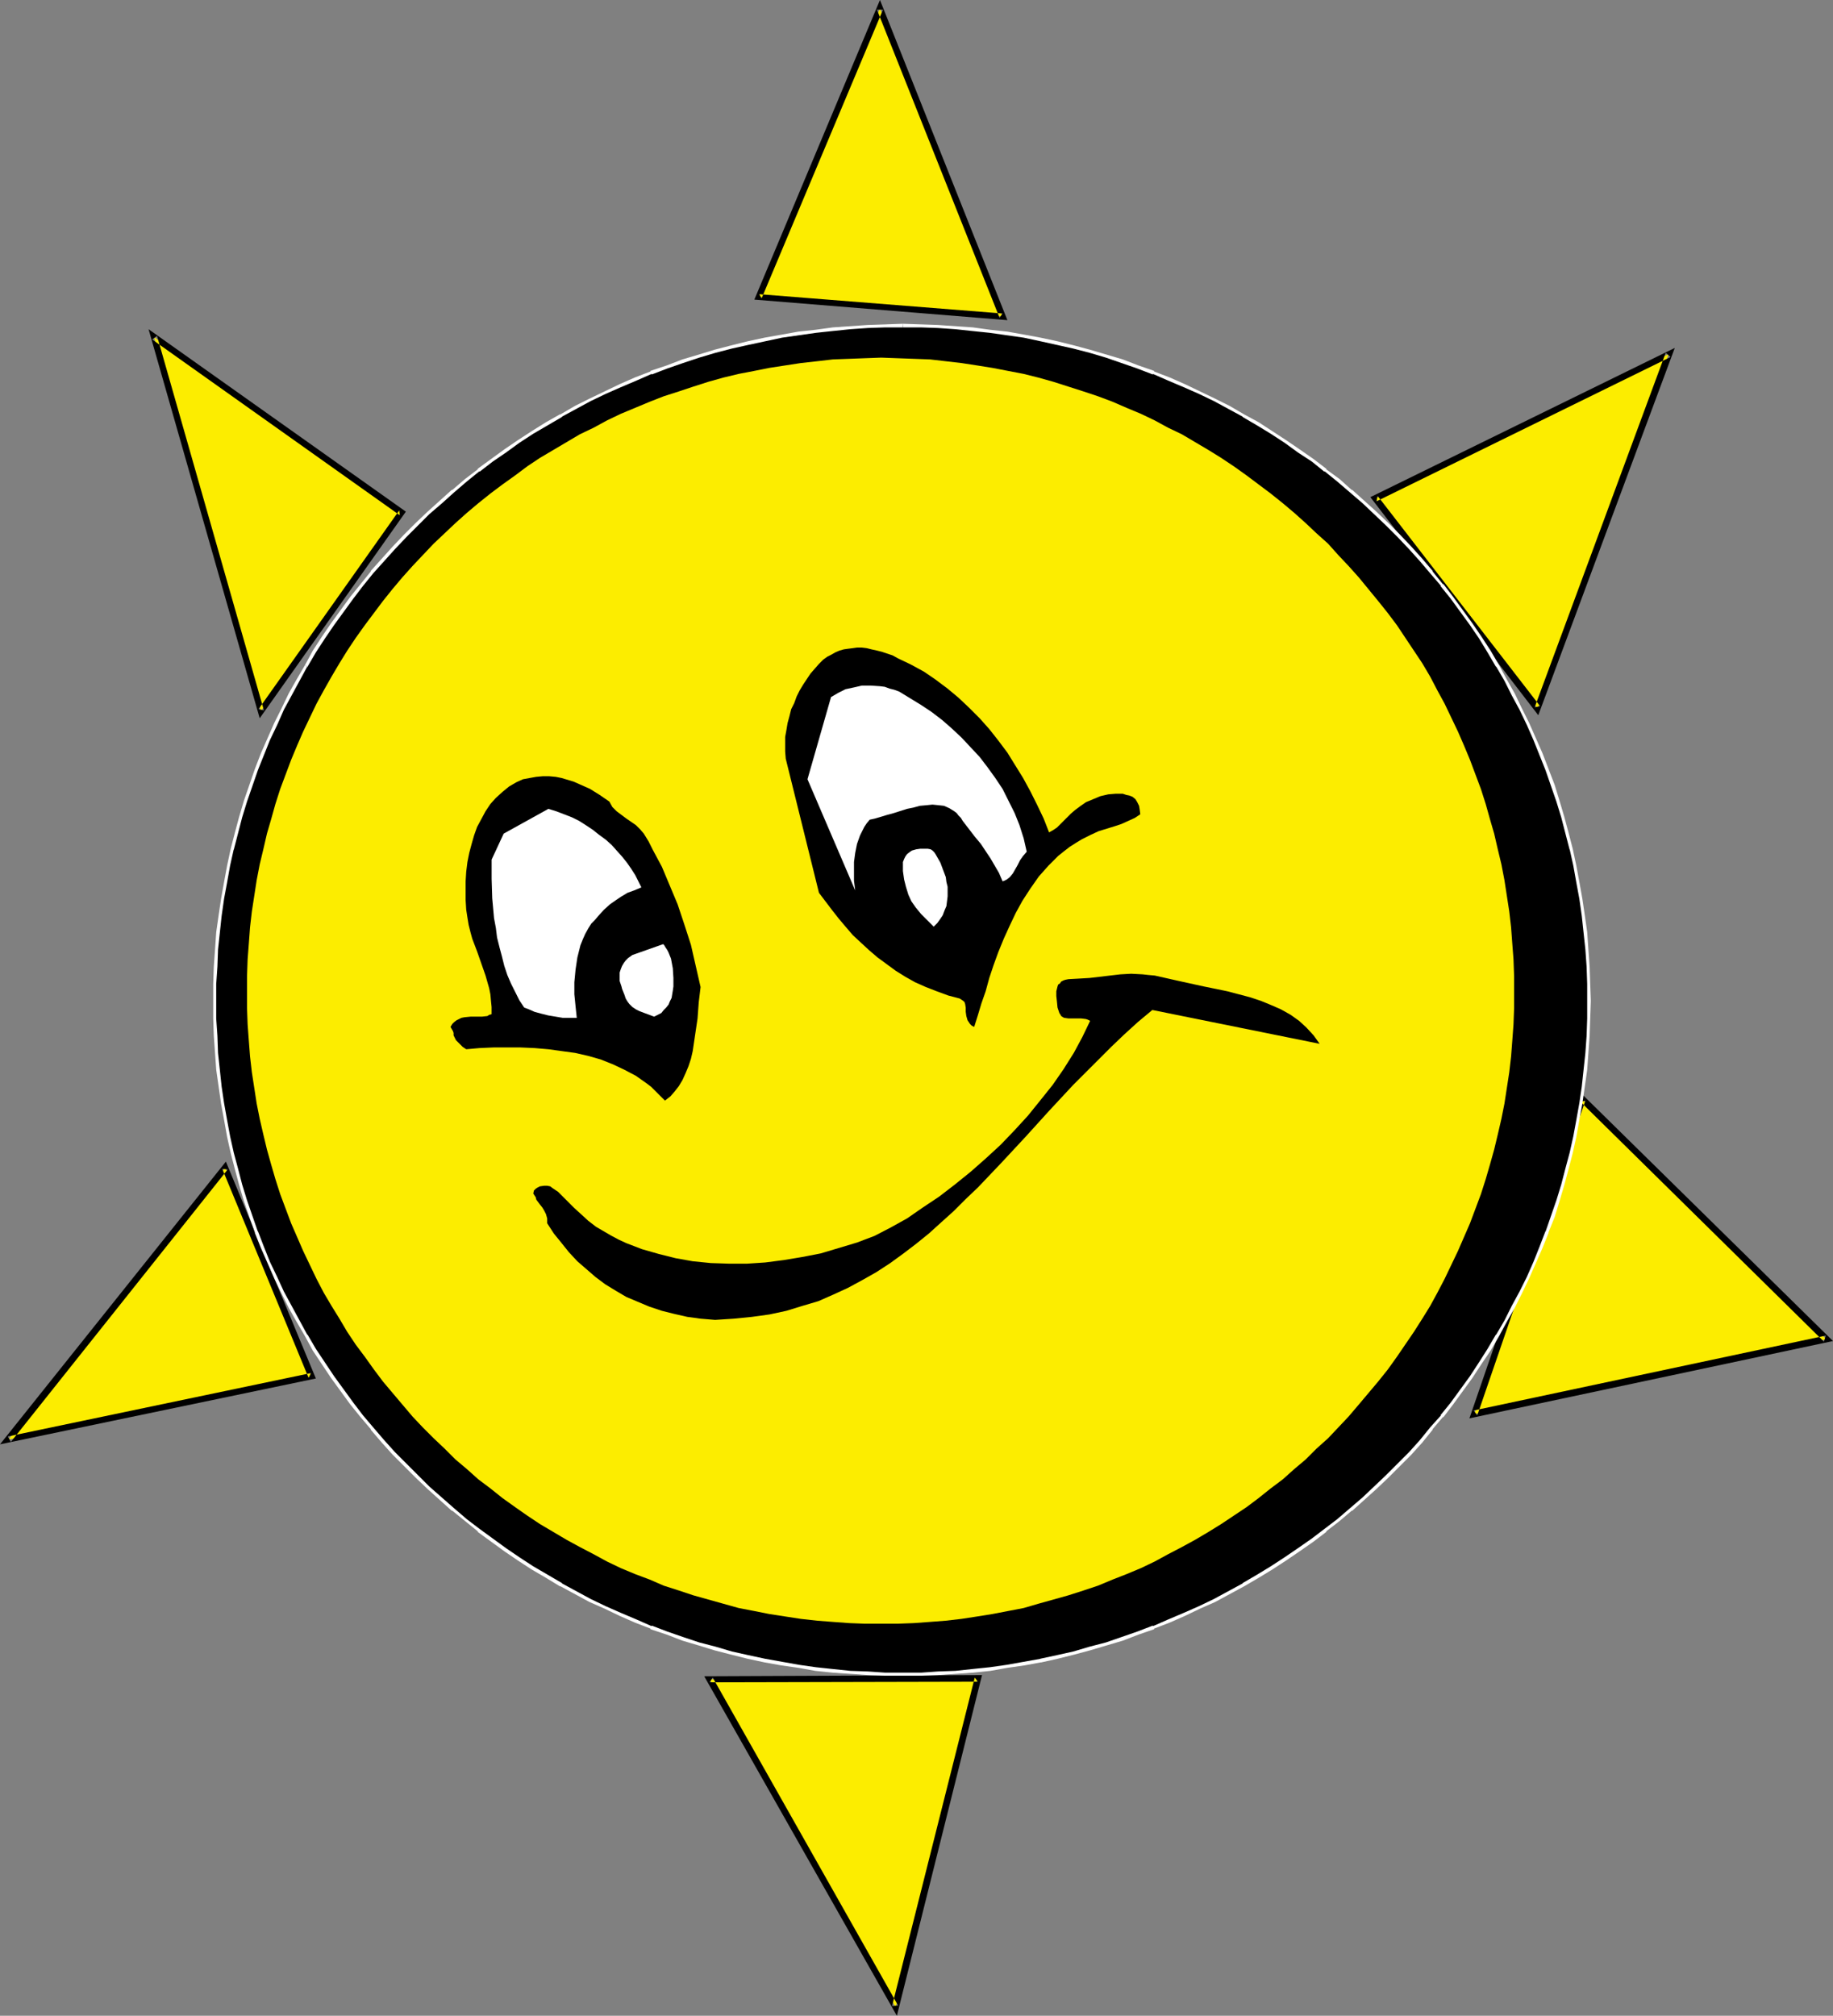
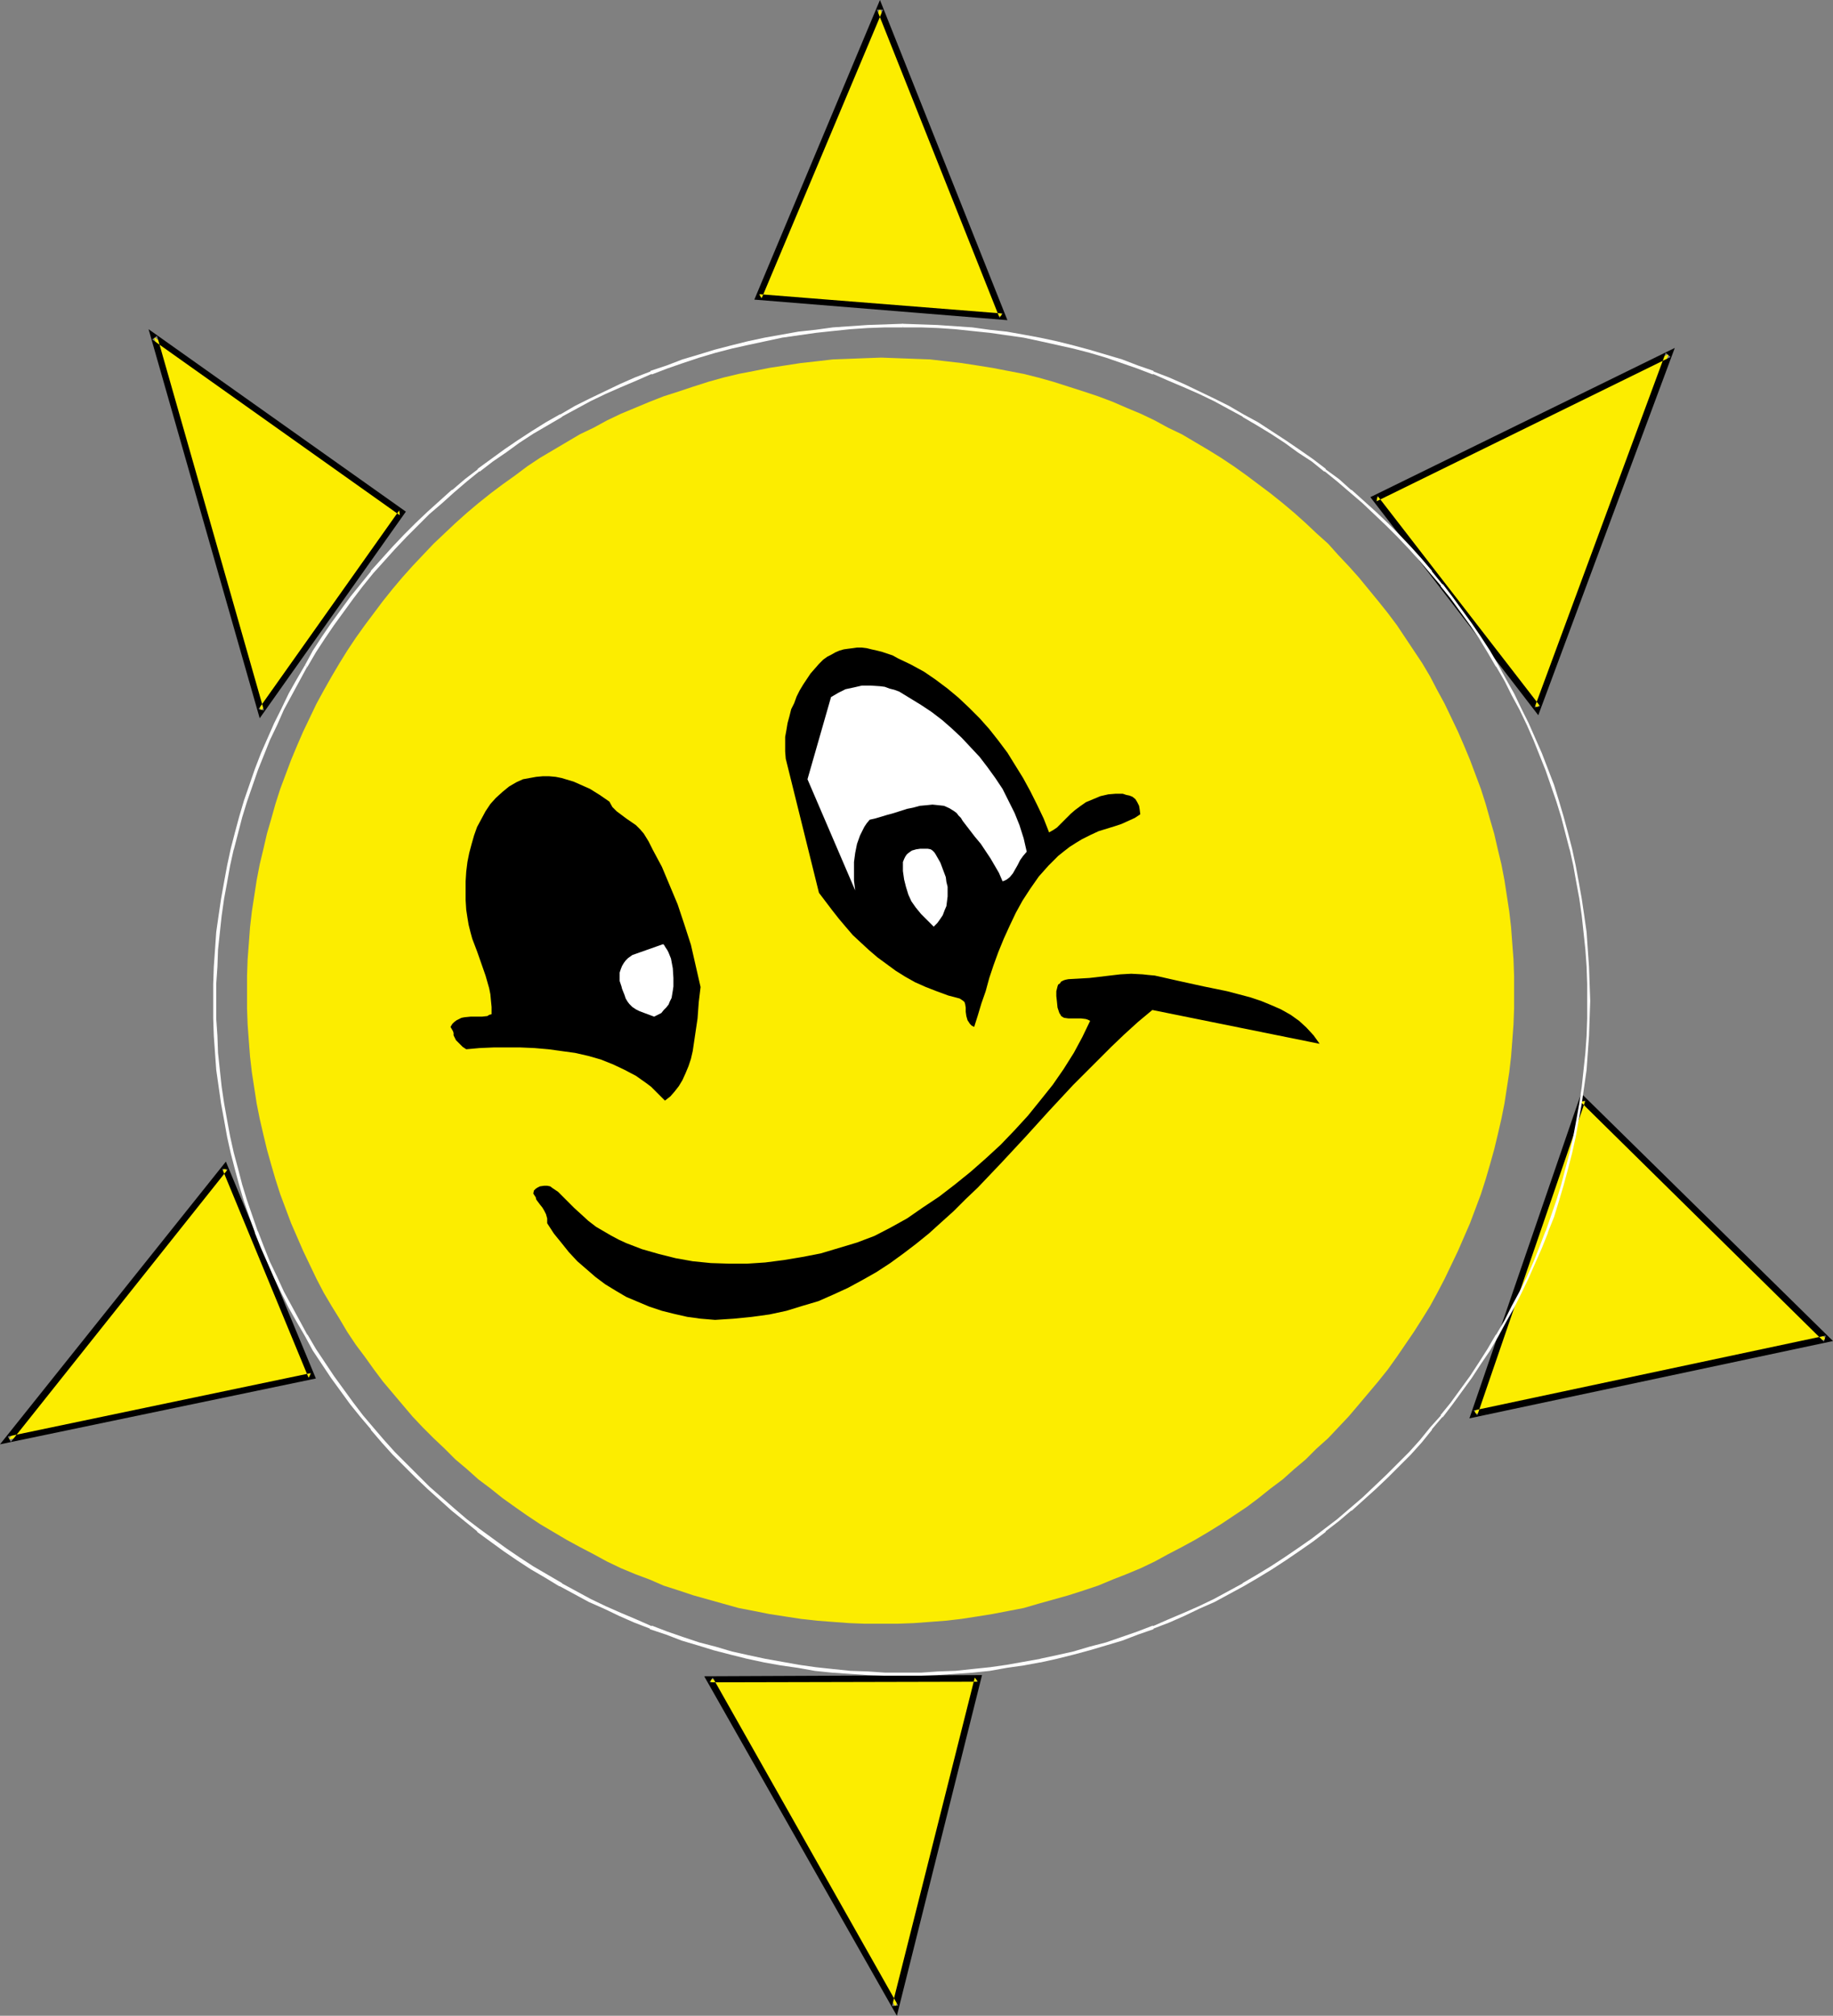
<svg xmlns="http://www.w3.org/2000/svg" xmlns:ns1="http://sodipodi.sourceforge.net/DTD/sodipodi-0.dtd" xmlns:ns2="http://www.inkscape.org/namespaces/inkscape" version="1.0" width="129.766mm" height="142.675mm" id="svg23" ns1:docname="Sun 068.wmf">
  <rect width="100%" height="100%" fill="#808080" stroke="none" />
  <ns1:namedview id="namedview23" pagecolor="#ffffff" bordercolor="#000000" borderopacity="0.25" ns2:showpageshadow="2" ns2:pageopacity="0.0" ns2:pagecheckerboard="0" ns2:deskcolor="#d1d1d1" ns2:document-units="mm" />
  <defs id="defs1">
    <pattern id="WMFhbasepattern" patternUnits="userSpaceOnUse" width="6" height="6" x="0" y="0" />
  </defs>
  <path style="fill:#fced00;fill-opacity:1;fill-rule:evenodd;stroke:none" d="M 69.811,190.198 107.464,137.033 41.208,90.17 Z" id="path1" />
  <path style="fill:#000000;fill-opacity:1;fill-rule:evenodd;stroke:none" d="M 69.488,192.137 108.595,136.871 39.754,88.07 69.488,192.137 70.619,190.036 42.016,89.847 40.723,90.817 106.979,137.841 l -0.162,-1.293 -37.653,53.165 1.454,0.323 z" id="path2" />
  <path style="fill:#fced00;fill-opacity:1;fill-rule:evenodd;stroke:none" d="M 268.256,84.676 202.969,79.505 235.451,2.262 Z" id="path3" />
  <path style="fill:#000000;fill-opacity:1;fill-rule:evenodd;stroke:none" d="m 267.448,84.999 0.808,-1.131 -65.125,-5.171 0.646,1.131 32.482,-77.243 h -1.616 L 267.448,84.999 269.548,85.646 235.451,0 201.838,80.151 269.548,85.646 Z" id="path4" />
  <path style="fill:#fced00;fill-opacity:1;fill-rule:evenodd;stroke:none" d="m 367.963,133.316 43.47,56.235 35.067,-94.857 z" id="path5" />
  <path style="fill:#000000;fill-opacity:1;fill-rule:evenodd;stroke:none" d="m 366.67,132.993 44.925,58.336 36.522,-98.25 -81.446,39.914 1.616,1.131 78.699,-38.621 -1.293,-1.131 -35.067,94.857 1.454,-0.323 -43.47,-56.235 -0.323,1.454 z" id="path6" />
  <path style="fill:#fced00;fill-opacity:1;fill-rule:evenodd;stroke:none" d="m 423.392,294.104 -28.926,84.191 94.213,-20.038 z" id="path7" />
  <path style="fill:#000000;fill-opacity:1;fill-rule:evenodd;stroke:none" d="m 423.068,292.488 -29.896,86.938 97.283,-20.684 -67.387,-66.254 -0.162,2.262 65.125,64.153 0.485,-1.616 -94.213,20.038 0.97,1.293 28.926,-84.191 -1.293,0.323 z" id="path8" />
  <path style="fill:#fced00;fill-opacity:1;fill-rule:evenodd;stroke:none" d="m 261.63,448.912 -71.75,0.323 49.773,87.746 z" id="path9" />
  <path style="fill:#000000;fill-opacity:1;fill-rule:evenodd;stroke:none" d="m 262.761,448.104 -74.336,0.323 51.55,90.817 22.786,-91.14 -1.939,0.646 -22.139,87.908 1.616,-0.162 -49.611,-87.746 -0.808,1.293 71.75,-0.162 -0.808,-1.131 z" id="path10" />
  <path style="fill:#fced00;fill-opacity:1;fill-rule:evenodd;stroke:none" d="M 83.386,368.276 60.277,312.364 2.262,385.082 Z" id="path11" />
  <path style="fill:#000000;fill-opacity:1;fill-rule:evenodd;stroke:none" d="M 84.517,368.761 60.438,310.748 0,386.375 l 84.517,-17.614 -1.293,-1.454 -81.123,16.968 0.808,1.454 58.014,-72.88 -1.454,-0.162 23.109,55.912 0.646,-1.293 z" id="path12" />
-   <path style="fill:#000000;fill-opacity:1;fill-rule:evenodd;stroke:none" d="m 241.592,87.1 h 4.848 l 4.525,0.323 4.686,0.323 4.686,0.323 4.525,0.485 4.525,0.646 4.525,0.808 4.525,0.808 4.525,0.97 4.363,0.97 4.363,1.293 4.363,1.293 4.202,1.293 4.202,1.454 4.202,1.616 4.202,1.616 4.04,1.778 4.04,1.939 4.04,1.939 3.878,2.101 3.878,2.101 3.717,2.262 3.878,2.262 3.717,2.424 3.555,2.424 3.555,2.586 3.555,2.586 3.394,2.747 3.394,2.909 3.232,2.909 3.232,2.909 3.232,3.07 3.07,3.07 3.07,3.232 2.909,3.232 2.747,3.232 2.909,3.394 2.586,3.555 2.586,3.393 2.586,3.717 2.424,3.555 2.262,3.717 2.424,3.717 2.101,3.878 2.101,3.717 1.939,4.04 1.939,4.04 1.778,4.04 1.616,3.878 1.616,4.201 1.616,4.201 1.293,4.201 1.293,4.201 1.293,4.363 1.131,4.363 0.808,4.363 0.97,4.363 0.808,4.525 0.646,4.525 0.485,4.525 0.323,4.525 0.323,4.525 0.162,4.686 0.162,4.525 -0.162,4.686 -0.162,4.686 -0.323,4.525 -0.323,4.525 -0.485,4.525 -0.646,4.525 -0.808,4.363 -0.97,4.363 -0.808,4.363 -1.131,4.363 -1.293,4.363 -1.293,4.201 -1.293,4.201 -1.616,4.201 -1.616,4.04 -1.616,4.04 -1.778,4.04 -1.939,3.878 -1.939,4.04 -2.101,3.717 -2.101,3.878 -2.424,3.717 -2.262,3.717 -2.424,3.555 -2.586,3.555 -2.586,3.555 -2.586,3.394 -2.909,3.394 -2.747,3.393 -2.909,3.232 -3.07,3.07 -3.07,3.07 -3.232,3.07 -3.232,2.909 -3.232,2.909 -3.394,2.909 -3.394,2.586 -3.555,2.586 -3.555,2.586 -3.555,2.586 -3.717,2.424 -3.878,2.262 -3.717,2.262 -3.878,2.101 -3.878,1.939 -4.04,1.939 -4.04,1.939 -4.04,1.778 -4.202,1.616 -4.202,1.616 -4.202,1.454 -4.202,1.293 -4.363,1.293 -4.363,1.131 -4.363,1.131 -4.525,0.97 -4.525,0.808 -4.525,0.808 -4.525,0.646 -4.525,0.485 -4.686,0.323 -4.686,0.323 -4.525,0.162 -4.848,0.162 -4.686,-0.162 -4.686,-0.162 -4.686,-0.323 -4.686,-0.323 -4.525,-0.485 -4.686,-0.646 -4.525,-0.808 -4.525,-0.808 -4.363,-0.97 -4.525,-1.131 -4.363,-1.131 -4.363,-1.293 -4.363,-1.293 -4.202,-1.454 -4.202,-1.616 -4.04,-1.616 -4.202,-1.778 -4.04,-1.939 -4.04,-1.939 -3.878,-1.939 -3.878,-2.101 -3.878,-2.262 -3.717,-2.262 -3.717,-2.424 -3.555,-2.586 -3.717,-2.586 -3.555,-2.586 -3.394,-2.586 -3.394,-2.909 -6.464,-5.817 -3.232,-3.07 -3.07,-3.07 -3.07,-3.07 -2.909,-3.232 -2.909,-3.393 -2.747,-3.394 -2.747,-3.394 -2.586,-3.555 -2.424,-3.555 -4.848,-7.272 -2.262,-3.717 -2.262,-3.878 -2.101,-3.717 -1.939,-4.04 -1.939,-3.878 -1.778,-4.04 -1.616,-4.04 -1.616,-4.04 -1.454,-4.201 -1.454,-4.201 -1.293,-4.201 -1.293,-4.363 -1.131,-4.363 -0.808,-4.363 -0.97,-4.363 -0.808,-4.363 -0.485,-4.525 -0.646,-4.525 -0.323,-4.525 -0.323,-4.525 -0.162,-4.686 -0.162,-4.686 0.162,-4.525 0.162,-4.686 0.323,-4.525 0.323,-4.525 0.646,-4.525 0.485,-4.525 0.808,-4.525 0.97,-4.363 0.808,-4.363 1.131,-4.363 1.293,-4.363 1.293,-4.201 1.454,-4.201 1.454,-4.201 1.616,-4.201 1.616,-3.878 1.778,-4.04 1.939,-4.04 1.939,-4.04 2.101,-3.717 2.262,-3.878 2.262,-3.717 2.424,-3.717 2.424,-3.555 2.424,-3.717 2.586,-3.393 2.747,-3.555 2.747,-3.394 2.909,-3.232 2.909,-3.232 3.07,-3.232 3.07,-3.07 3.232,-3.07 3.232,-2.909 3.232,-2.909 3.394,-2.909 3.394,-2.747 3.555,-2.586 3.717,-2.586 3.555,-2.424 3.717,-2.424 3.717,-2.262 3.878,-2.262 3.878,-2.101 3.878,-2.101 4.04,-1.939 4.04,-1.939 4.202,-1.778 4.04,-1.616 4.202,-1.616 4.202,-1.454 4.363,-1.293 4.363,-1.293 4.363,-1.293 4.525,-0.97 4.363,-0.97 4.525,-0.808 4.525,-0.808 4.686,-0.646 4.525,-0.485 4.686,-0.323 4.686,-0.323 L 236.905,87.1 Z" id="path13" />
-   <path style="fill:#ffffff;fill-opacity:1;fill-rule:evenodd;stroke:none" d="m 241.592,87.585 h 4.848 l 4.525,0.162 4.686,0.323 v 0 l 4.525,0.485 4.686,0.485 4.525,0.646 4.525,0.646 4.525,0.97 4.363,0.97 v 0 l 4.363,0.97 4.363,1.131 4.363,1.293 4.202,1.454 4.202,1.454 4.202,1.616 v -0.162 l 4.04,1.778 4.202,1.778 4.04,1.778 4.04,1.939 3.878,2.101 3.878,2.101 h -0.162 l 3.878,2.262 3.717,2.262 3.717,2.424 3.555,2.586 3.717,2.424 3.394,2.747 v -0.162 l 3.394,2.747 3.394,2.909 v 0 l 3.394,2.909 3.07,2.909 3.232,3.07 3.07,3.07 3.07,3.232 2.909,3.232 2.747,3.232 v 0 l 2.909,3.394 h -0.162 l 2.747,3.393 2.586,3.555 2.586,3.555 2.424,3.555 2.262,3.717 2.262,3.878 v -0.162 l 2.262,3.878 1.939,3.878 2.101,3.878 1.939,4.04 1.778,4.04 1.616,4.04 v 0 l 1.616,4.04 v 0 l 1.454,4.201 1.454,4.201 1.293,4.201 1.131,4.363 1.131,4.363 v -0.162 l 0.97,4.363 0.808,4.525 0.808,4.363 0.646,4.525 0.485,4.525 0.485,4.525 v 0 l 0.323,4.525 0.162,4.686 v 4.525 4.686 l -0.162,4.686 -0.323,4.525 v 0 l -0.485,4.525 -0.485,4.525 -0.646,4.363 -0.808,4.525 -0.808,4.363 -0.97,4.363 v 0 l -1.131,4.201 -1.131,4.363 -1.293,4.201 -1.454,4.201 -1.454,4.201 v -0.162 l -1.616,4.201 v 0 l -1.616,4.04 -1.778,4.04 -1.939,3.878 -2.101,3.878 -1.939,3.878 -2.262,3.878 v -0.162 l -2.262,3.878 -2.262,3.555 -2.424,3.717 -2.586,3.555 -2.586,3.555 -2.747,3.394 h 0.162 l -2.909,3.232 v 0 l -2.747,3.393 -2.909,3.232 -3.07,3.07 -3.07,3.07 -3.232,3.07 -3.07,2.909 -3.394,2.909 v 0 l -3.394,2.909 -3.394,2.586 v 0 l -3.394,2.586 -3.717,2.586 -3.555,2.424 -3.717,2.424 -3.717,2.262 -3.878,2.262 h 0.162 l -3.878,2.101 -3.878,2.101 -4.04,1.939 -4.04,1.778 -4.202,1.778 -4.04,1.778 v -0.162 l -4.202,1.616 -4.202,1.454 -4.202,1.454 -4.363,1.131 -4.363,1.293 -4.363,0.97 -4.525,0.97 h 0.162 l -4.525,0.808 -4.525,0.808 -4.525,0.646 -4.686,0.485 -4.525,0.485 v 0 l -4.686,0.162 -4.525,0.323 h -4.848 -4.686 l -4.686,-0.323 -4.686,-0.162 v 0 l -4.686,-0.485 -4.525,-0.485 -4.525,-0.646 -4.525,-0.808 -4.525,-0.808 v 0 l -4.525,-0.97 -4.363,-0.97 -4.363,-1.293 -4.363,-1.131 -4.363,-1.454 -4.202,-1.454 -4.202,-1.616 v 0.162 l -4.04,-1.778 -4.202,-1.778 -4.04,-1.778 -4.04,-1.939 -3.878,-2.101 -3.878,-2.101 h 0.162 l -3.878,-2.262 -3.878,-2.262 -3.717,-2.424 -3.555,-2.424 -3.555,-2.586 -3.555,-2.586 v 0 l -3.394,-2.586 -3.394,-2.909 v 0 l -6.626,-5.817 -3.07,-3.07 -3.07,-3.07 -3.07,-3.07 -2.909,-3.232 -2.909,-3.393 v 0 l -2.747,-3.232 v 0 l -2.586,-3.394 -2.586,-3.555 -2.586,-3.555 -4.848,-7.272 -2.262,-3.878 v 0.162 l -2.101,-3.878 -2.101,-3.878 -2.101,-3.878 -1.778,-3.878 -1.939,-4.04 -1.616,-4.04 v 0 l -1.616,-4.201 v 0.162 l -1.454,-4.201 -1.454,-4.201 -1.293,-4.201 -1.131,-4.363 -1.131,-4.201 v 0 l -0.97,-4.363 -0.808,-4.363 -0.808,-4.525 -0.646,-4.363 -0.485,-4.525 -0.485,-4.525 v 0 l -0.162,-4.525 -0.323,-4.686 v -4.686 -4.525 l 0.323,-4.686 0.162,-4.525 v 0 l 0.485,-4.525 0.485,-4.525 0.646,-4.525 0.808,-4.363 0.808,-4.525 0.97,-4.363 v 0.162 l 1.131,-4.363 1.131,-4.363 1.293,-4.201 1.454,-4.201 1.454,-4.201 v 0 l 1.616,-4.04 v 0 l 1.616,-4.04 1.939,-4.04 1.778,-4.04 2.101,-3.878 2.101,-3.878 2.101,-3.878 v 0.162 l -0.646,-0.485 v 0 l -2.262,3.878 -2.101,3.717 -1.939,4.04 -1.939,3.878 -1.778,4.04 -1.778,4.04 v 0 l -1.616,4.201 v 0 l -1.454,4.201 -1.454,4.201 -1.293,4.363 -1.131,4.201 -1.131,4.363 v 0 l -0.97,4.525 -0.808,4.363 -0.808,4.525 -0.646,4.363 -0.646,4.525 -0.323,4.686 v 0 l -0.323,4.525 -0.162,4.686 v 4.525 4.686 l 0.162,4.686 0.323,4.525 v 0 l 0.323,4.525 0.646,4.525 0.646,4.525 0.808,4.363 0.808,4.525 0.97,4.363 v 0 l 1.131,4.363 1.131,4.201 1.293,4.363 1.454,4.201 1.454,4.04 v 0.162 l 1.616,4.04 v 0 l 1.778,4.04 1.778,4.04 1.939,4.04 1.939,3.878 2.101,3.717 2.262,3.878 v 0 l 2.101,3.878 4.848,7.272 2.586,3.555 2.586,3.555 2.747,3.393 v 0 l 2.747,3.232 v 0.162 l 2.909,3.394 2.909,3.232 3.07,3.07 3.07,3.07 3.232,3.07 6.464,5.817 h 0.162 l 3.394,2.747 3.394,2.747 v 0.162 l 3.555,2.586 3.555,2.586 3.555,2.424 3.717,2.424 3.878,2.262 3.717,2.262 h 0.162 l 3.878,2.101 3.878,2.101 4.04,1.778 4.04,1.939 4.04,1.778 4.202,1.616 v 0.162 l 4.363,1.454 4.202,1.616 4.363,1.293 4.202,1.293 4.363,1.131 4.525,1.131 4.525,0.97 v 0 l 4.525,0.808 4.525,0.646 4.525,0.808 4.686,0.485 4.686,0.323 v 0 l 4.686,0.323 4.686,0.162 h 4.686 4.848 l 4.525,-0.162 4.686,-0.323 v 0 l 4.686,-0.323 4.686,-0.485 4.525,-0.808 4.525,-0.646 4.363,-0.808 h 0.162 l 4.363,-0.97 4.525,-1.131 4.202,-1.131 4.363,-1.293 4.363,-1.293 4.202,-1.616 4.202,-1.454 v -0.162 l 4.202,-1.616 4.04,-1.778 4.04,-1.939 4.04,-1.778 3.878,-2.101 3.878,-2.101 v 0 l 3.878,-2.262 3.717,-2.262 3.717,-2.424 3.555,-2.424 3.717,-2.586 3.394,-2.586 v -0.162 l 3.555,-2.747 3.232,-2.747 h 0.162 l 3.232,-2.909 3.232,-2.909 3.232,-3.07 3.07,-3.07 3.07,-3.07 2.909,-3.232 2.747,-3.394 v -0.162 l 2.747,-3.232 h 0.162 l 2.586,-3.393 2.586,-3.555 2.586,-3.555 2.424,-3.717 2.424,-3.555 2.262,-3.878 v 0 l 2.101,-3.878 2.101,-3.717 1.939,-3.878 1.939,-4.04 1.778,-4.04 1.778,-4.04 v 0 l 1.616,-4.04 v -0.162 l 1.616,-4.04 1.293,-4.201 1.293,-4.363 1.131,-4.201 1.131,-4.363 v 0 l 0.97,-4.363 0.808,-4.525 0.808,-4.363 0.646,-4.525 0.646,-4.525 0.323,-4.525 v 0 l 0.323,-4.525 0.162,-4.686 0.162,-4.686 -0.162,-4.525 -0.162,-4.686 -0.323,-4.525 v 0 l -0.323,-4.686 -0.646,-4.525 -0.646,-4.363 -0.808,-4.525 -0.808,-4.363 -0.97,-4.525 v 0 l -1.131,-4.363 -1.131,-4.201 -1.293,-4.363 -1.293,-4.201 -1.616,-4.201 v 0 l -1.616,-4.201 v 0 l -1.778,-4.04 -1.778,-4.04 -1.939,-3.878 -1.939,-4.04 -2.101,-3.717 -2.101,-3.878 v 0 l -2.262,-3.878 -2.424,-3.717 -2.424,-3.555 -2.586,-3.555 -2.586,-3.555 -2.586,-3.394 h -0.162 l -2.747,-3.394 v -0.162 l -2.747,-3.232 -2.909,-3.232 -3.07,-3.232 -3.07,-3.07 -3.232,-3.07 -3.232,-2.909 -3.232,-2.909 h -0.162 l -3.232,-2.909 -3.555,-2.586 v -0.162 l -3.394,-2.586 -3.717,-2.586 -3.555,-2.424 -3.717,-2.424 -3.717,-2.424 -3.878,-2.101 v 0 l -3.878,-2.262 -3.878,-1.939 -4.04,-1.939 -4.04,-1.939 -4.04,-1.778 -4.202,-1.616 v -0.162 l -4.202,-1.454 -4.202,-1.616 -4.363,-1.293 -4.363,-1.293 -4.202,-1.131 -4.525,-1.131 v 0 l -4.525,-0.97 -4.363,-0.808 -4.525,-0.808 -4.525,-0.485 -4.686,-0.646 -4.686,-0.323 v 0 l -4.686,-0.323 -4.525,-0.162 -4.848,-0.162 z" id="path14" />
+   <path style="fill:#ffffff;fill-opacity:1;fill-rule:evenodd;stroke:none" d="m 241.592,87.585 h 4.848 l 4.525,0.162 4.686,0.323 v 0 l 4.525,0.485 4.686,0.485 4.525,0.646 4.525,0.646 4.525,0.97 4.363,0.97 v 0 l 4.363,0.97 4.363,1.131 4.363,1.293 4.202,1.454 4.202,1.454 4.202,1.616 v -0.162 l 4.04,1.778 4.202,1.778 4.04,1.778 4.04,1.939 3.878,2.101 3.878,2.101 h -0.162 l 3.878,2.262 3.717,2.262 3.717,2.424 3.555,2.586 3.717,2.424 3.394,2.747 v -0.162 l 3.394,2.747 3.394,2.909 v 0 l 3.394,2.909 3.07,2.909 3.232,3.07 3.07,3.07 3.07,3.232 2.909,3.232 2.747,3.232 v 0 l 2.909,3.394 h -0.162 l 2.747,3.393 2.586,3.555 2.586,3.555 2.424,3.555 2.262,3.717 2.262,3.878 v -0.162 l 2.262,3.878 1.939,3.878 2.101,3.878 1.939,4.04 1.778,4.04 1.616,4.04 v 0 l 1.616,4.04 v 0 l 1.454,4.201 1.454,4.201 1.293,4.201 1.131,4.363 1.131,4.363 v -0.162 l 0.97,4.363 0.808,4.525 0.808,4.363 0.646,4.525 0.485,4.525 0.485,4.525 v 0 l 0.323,4.525 0.162,4.686 v 4.525 4.686 l -0.162,4.686 -0.323,4.525 v 0 l -0.485,4.525 -0.485,4.525 -0.646,4.363 -0.808,4.525 -0.808,4.363 -0.97,4.363 v 0 l -1.131,4.201 -1.131,4.363 -1.293,4.201 -1.454,4.201 -1.454,4.201 v -0.162 l -1.616,4.201 v 0 l -1.616,4.04 -1.778,4.04 -1.939,3.878 -2.101,3.878 -1.939,3.878 -2.262,3.878 v -0.162 l -2.262,3.878 -2.262,3.555 -2.424,3.717 -2.586,3.555 -2.586,3.555 -2.747,3.394 h 0.162 l -2.909,3.232 v 0 l -2.747,3.393 -2.909,3.232 -3.07,3.07 -3.07,3.07 -3.232,3.07 -3.07,2.909 -3.394,2.909 v 0 l -3.394,2.909 -3.394,2.586 v 0 l -3.394,2.586 -3.717,2.586 -3.555,2.424 -3.717,2.424 -3.717,2.262 -3.878,2.262 h 0.162 l -3.878,2.101 -3.878,2.101 -4.04,1.939 -4.04,1.778 -4.202,1.778 -4.04,1.778 v -0.162 l -4.202,1.616 -4.202,1.454 -4.202,1.454 -4.363,1.131 -4.363,1.293 -4.363,0.97 -4.525,0.97 h 0.162 l -4.525,0.808 -4.525,0.808 -4.525,0.646 -4.686,0.485 -4.525,0.485 v 0 l -4.686,0.162 -4.525,0.323 h -4.848 -4.686 l -4.686,-0.323 -4.686,-0.162 v 0 l -4.686,-0.485 -4.525,-0.485 -4.525,-0.646 -4.525,-0.808 -4.525,-0.808 v 0 l -4.525,-0.97 -4.363,-0.97 -4.363,-1.293 -4.363,-1.131 -4.363,-1.454 -4.202,-1.454 -4.202,-1.616 v 0.162 l -4.04,-1.778 -4.202,-1.778 -4.04,-1.778 -4.04,-1.939 -3.878,-2.101 -3.878,-2.101 h 0.162 l -3.878,-2.262 -3.878,-2.262 -3.717,-2.424 -3.555,-2.424 -3.555,-2.586 -3.555,-2.586 v 0 l -3.394,-2.586 -3.394,-2.909 v 0 l -6.626,-5.817 -3.07,-3.07 -3.07,-3.07 -3.07,-3.07 -2.909,-3.232 -2.909,-3.393 v 0 l -2.747,-3.232 v 0 l -2.586,-3.394 -2.586,-3.555 -2.586,-3.555 -4.848,-7.272 -2.262,-3.878 v 0.162 l -2.101,-3.878 -2.101,-3.878 -2.101,-3.878 -1.778,-3.878 -1.939,-4.04 -1.616,-4.04 v 0 l -1.616,-4.201 v 0.162 l -1.454,-4.201 -1.454,-4.201 -1.293,-4.201 -1.131,-4.363 -1.131,-4.201 v 0 l -0.97,-4.363 -0.808,-4.363 -0.808,-4.525 -0.646,-4.363 -0.485,-4.525 -0.485,-4.525 v 0 l -0.162,-4.525 -0.323,-4.686 v -4.686 -4.525 l 0.323,-4.686 0.162,-4.525 v 0 l 0.485,-4.525 0.485,-4.525 0.646,-4.525 0.808,-4.363 0.808,-4.525 0.97,-4.363 v 0.162 l 1.131,-4.363 1.131,-4.363 1.293,-4.201 1.454,-4.201 1.454,-4.201 v 0 l 1.616,-4.04 v 0 l 1.616,-4.04 1.939,-4.04 1.778,-4.04 2.101,-3.878 2.101,-3.878 2.101,-3.878 v 0.162 l -0.646,-0.485 v 0 l -2.262,3.878 -2.101,3.717 -1.939,4.04 -1.939,3.878 -1.778,4.04 -1.778,4.04 v 0 l -1.616,4.201 v 0 l -1.454,4.201 -1.454,4.201 -1.293,4.363 -1.131,4.201 -1.131,4.363 v 0 l -0.97,4.525 -0.808,4.363 -0.808,4.525 -0.646,4.363 -0.646,4.525 -0.323,4.686 v 0 l -0.323,4.525 -0.162,4.686 v 4.525 4.686 l 0.162,4.686 0.323,4.525 v 0 l 0.323,4.525 0.646,4.525 0.646,4.525 0.808,4.363 0.808,4.525 0.97,4.363 v 0 l 1.131,4.363 1.131,4.201 1.293,4.363 1.454,4.201 1.454,4.04 v 0.162 l 1.616,4.04 v 0 l 1.778,4.04 1.778,4.04 1.939,4.04 1.939,3.878 2.101,3.717 2.262,3.878 v 0 l 2.101,3.878 4.848,7.272 2.586,3.555 2.586,3.555 2.747,3.393 v 0 l 2.747,3.232 v 0.162 l 2.909,3.394 2.909,3.232 3.07,3.07 3.07,3.07 3.232,3.07 6.464,5.817 l 3.394,2.747 3.394,2.747 v 0.162 l 3.555,2.586 3.555,2.586 3.555,2.424 3.717,2.424 3.878,2.262 3.717,2.262 h 0.162 l 3.878,2.101 3.878,2.101 4.04,1.778 4.04,1.939 4.04,1.778 4.202,1.616 v 0.162 l 4.363,1.454 4.202,1.616 4.363,1.293 4.202,1.293 4.363,1.131 4.525,1.131 4.525,0.97 v 0 l 4.525,0.808 4.525,0.646 4.525,0.808 4.686,0.485 4.686,0.323 v 0 l 4.686,0.323 4.686,0.162 h 4.686 4.848 l 4.525,-0.162 4.686,-0.323 v 0 l 4.686,-0.323 4.686,-0.485 4.525,-0.808 4.525,-0.646 4.363,-0.808 h 0.162 l 4.363,-0.97 4.525,-1.131 4.202,-1.131 4.363,-1.293 4.363,-1.293 4.202,-1.616 4.202,-1.454 v -0.162 l 4.202,-1.616 4.04,-1.778 4.04,-1.939 4.04,-1.778 3.878,-2.101 3.878,-2.101 v 0 l 3.878,-2.262 3.717,-2.262 3.717,-2.424 3.555,-2.424 3.717,-2.586 3.394,-2.586 v -0.162 l 3.555,-2.747 3.232,-2.747 h 0.162 l 3.232,-2.909 3.232,-2.909 3.232,-3.07 3.07,-3.07 3.07,-3.07 2.909,-3.232 2.747,-3.394 v -0.162 l 2.747,-3.232 h 0.162 l 2.586,-3.393 2.586,-3.555 2.586,-3.555 2.424,-3.717 2.424,-3.555 2.262,-3.878 v 0 l 2.101,-3.878 2.101,-3.717 1.939,-3.878 1.939,-4.04 1.778,-4.04 1.778,-4.04 v 0 l 1.616,-4.04 v -0.162 l 1.616,-4.04 1.293,-4.201 1.293,-4.363 1.131,-4.201 1.131,-4.363 v 0 l 0.97,-4.363 0.808,-4.525 0.808,-4.363 0.646,-4.525 0.646,-4.525 0.323,-4.525 v 0 l 0.323,-4.525 0.162,-4.686 0.162,-4.686 -0.162,-4.525 -0.162,-4.686 -0.323,-4.525 v 0 l -0.323,-4.686 -0.646,-4.525 -0.646,-4.363 -0.808,-4.525 -0.808,-4.363 -0.97,-4.525 v 0 l -1.131,-4.363 -1.131,-4.201 -1.293,-4.363 -1.293,-4.201 -1.616,-4.201 v 0 l -1.616,-4.201 v 0 l -1.778,-4.04 -1.778,-4.04 -1.939,-3.878 -1.939,-4.04 -2.101,-3.717 -2.101,-3.878 v 0 l -2.262,-3.878 -2.424,-3.717 -2.424,-3.555 -2.586,-3.555 -2.586,-3.555 -2.586,-3.394 h -0.162 l -2.747,-3.394 v -0.162 l -2.747,-3.232 -2.909,-3.232 -3.07,-3.232 -3.07,-3.07 -3.232,-3.07 -3.232,-2.909 -3.232,-2.909 h -0.162 l -3.232,-2.909 -3.555,-2.586 v -0.162 l -3.394,-2.586 -3.717,-2.586 -3.555,-2.424 -3.717,-2.424 -3.717,-2.424 -3.878,-2.101 v 0 l -3.878,-2.262 -3.878,-1.939 -4.04,-1.939 -4.04,-1.939 -4.04,-1.778 -4.202,-1.616 v -0.162 l -4.202,-1.454 -4.202,-1.616 -4.363,-1.293 -4.363,-1.293 -4.202,-1.131 -4.525,-1.131 v 0 l -4.525,-0.97 -4.363,-0.808 -4.525,-0.808 -4.525,-0.485 -4.686,-0.646 -4.686,-0.323 v 0 l -4.686,-0.323 -4.525,-0.162 -4.848,-0.162 z" id="path14" />
  <path style="fill:#ffffff;fill-opacity:1;fill-rule:evenodd;stroke:none" d="m 82.254,178.401 2.262,-3.878 2.424,-3.717 2.424,-3.555 2.586,-3.555 2.586,-3.555 2.586,-3.393 v 0 l 2.747,-3.394 v 0 l 2.909,-3.232 2.909,-3.232 3.07,-3.232 3.07,-3.07 3.07,-3.07 3.394,-2.909 3.232,-2.909 v 0 l 3.394,-2.909 3.394,-2.747 v 0.162 l 3.555,-2.747 3.555,-2.424 3.555,-2.586 3.717,-2.424 3.878,-2.262 3.878,-2.262 h -0.162 l 3.878,-2.101 3.878,-2.101 4.04,-1.939 4.04,-1.778 4.202,-1.778 4.04,-1.778 v 0.162 l 4.202,-1.616 4.202,-1.454 4.363,-1.454 4.363,-1.293 4.363,-1.131 4.363,-0.97 v 0 l 4.525,-0.97 4.525,-0.97 4.525,-0.646 4.525,-0.646 4.525,-0.485 4.686,-0.485 v 0 l 4.686,-0.323 4.686,-0.162 h 4.686 v -0.97 l -4.686,0.162 -4.686,0.162 -4.686,0.323 v 0 l -4.686,0.323 -4.686,0.646 -4.525,0.485 -4.525,0.808 -4.525,0.808 -4.525,0.97 v 0 l -4.525,1.131 -4.363,1.131 -4.202,1.293 -4.363,1.293 -4.202,1.616 -4.363,1.454 v 0.162 l -4.202,1.616 -4.04,1.778 -4.04,1.939 -4.04,1.939 -3.878,1.939 -3.878,2.262 h -0.162 l -3.717,2.101 -3.878,2.424 -3.717,2.424 -3.555,2.424 -3.555,2.586 -3.555,2.586 v 0.162 l -3.394,2.586 -3.394,2.909 h -0.162 l -3.232,2.909 -3.232,2.909 -3.232,3.07 -3.07,3.07 -3.07,3.232 -2.909,3.232 -2.909,3.232 v 0.162 l -2.747,3.394 v 0 l -2.747,3.394 -2.586,3.555 -2.586,3.555 -2.424,3.555 -2.424,3.717 -2.101,3.878 z" id="path15" />
  <path style="fill:#fced00;fill-opacity:1;fill-rule:evenodd;stroke:none" d="m 235.774,95.665 4.363,0.162 4.363,0.162 4.363,0.162 4.202,0.485 4.202,0.485 4.202,0.646 4.04,0.646 4.202,0.808 4.202,0.808 3.878,0.97 4.04,1.131 4.04,1.293 4.04,1.293 3.878,1.293 3.878,1.454 3.717,1.616 3.878,1.616 3.717,1.778 3.555,1.939 3.717,1.778 3.555,2.101 3.555,2.101 3.394,2.101 3.394,2.262 3.394,2.424 3.232,2.424 3.232,2.424 3.232,2.586 3.07,2.586 3.07,2.747 2.909,2.747 3.07,2.747 2.747,3.07 2.747,2.909 2.747,3.07 5.171,6.302 2.586,3.232 2.424,3.232 2.262,3.393 2.262,3.394 2.262,3.394 2.101,3.555 1.939,3.717 1.939,3.555 1.778,3.717 1.778,3.717 1.616,3.717 1.616,3.878 1.454,3.878 1.454,3.878 1.293,4.04 1.131,4.04 1.131,3.878 0.97,4.201 0.97,4.04 0.808,4.201 0.646,4.201 0.646,4.201 0.485,4.201 0.323,4.363 0.323,4.201 0.162,4.525 v 4.363 4.201 l -0.162,4.363 -0.323,4.363 -0.323,4.201 -0.485,4.201 -0.646,4.201 -0.646,4.201 -0.808,4.04 -0.97,4.201 -0.97,4.04 -1.131,4.04 -1.131,3.878 -1.293,4.04 -1.454,3.878 -1.454,3.878 -1.616,3.717 -1.616,3.717 -1.778,3.717 -1.778,3.717 -1.939,3.717 -1.939,3.555 -2.101,3.394 -2.262,3.555 -4.525,6.625 -2.424,3.393 -2.586,3.232 -2.586,3.07 -2.586,3.07 -2.747,3.232 -5.494,5.817 -3.07,2.747 -2.909,2.909 -3.07,2.586 -3.07,2.747 -3.232,2.424 -3.232,2.586 -3.232,2.424 -3.394,2.262 -3.394,2.262 -3.394,2.101 -3.555,2.101 -3.555,1.939 -3.717,1.939 -3.555,1.939 -3.717,1.778 -3.878,1.616 -3.717,1.454 -3.878,1.616 -3.878,1.293 -4.04,1.293 -4.04,1.131 -4.04,1.131 -3.878,1.131 -4.202,0.808 -4.202,0.808 -4.04,0.646 -4.202,0.646 -4.202,0.485 -4.202,0.323 -4.363,0.323 -4.363,0.162 h -4.363 -4.363 l -4.202,-0.162 -4.363,-0.323 -4.202,-0.323 -4.363,-0.485 -4.202,-0.646 -4.202,-0.646 -4.04,-0.808 -4.202,-0.808 -4.04,-1.131 -4.04,-1.131 -4.04,-1.131 -3.878,-1.293 -4.04,-1.293 -3.717,-1.616 -3.878,-1.454 -3.878,-1.616 -3.717,-1.778 -3.555,-1.939 -3.717,-1.939 -3.555,-1.939 -3.555,-2.101 -3.555,-2.101 -3.394,-2.262 -3.232,-2.262 -3.394,-2.424 -3.232,-2.586 -3.232,-2.424 -3.07,-2.747 -3.07,-2.586 -2.909,-2.909 -2.909,-2.747 -2.909,-2.909 -2.747,-2.909 -5.333,-6.302 -2.586,-3.07 -2.424,-3.232 -2.424,-3.393 -2.424,-3.232 -2.262,-3.394 -2.101,-3.555 -2.101,-3.394 -2.101,-3.555 -1.939,-3.717 -1.778,-3.717 -1.778,-3.717 -1.616,-3.717 -1.616,-3.717 -1.454,-3.878 -1.454,-3.878 -1.293,-4.04 -1.131,-3.878 -1.131,-4.04 -0.97,-4.04 -0.97,-4.201 -0.808,-4.04 -0.646,-4.201 -0.646,-4.201 -0.485,-4.201 -0.323,-4.201 -0.323,-4.363 -0.162,-4.363 v -4.201 -4.363 l 0.162,-4.525 0.323,-4.201 0.323,-4.363 0.485,-4.201 0.646,-4.201 0.646,-4.201 0.808,-4.201 0.97,-4.04 0.97,-4.201 1.131,-3.878 1.131,-4.04 1.293,-4.04 1.454,-3.878 1.454,-3.878 1.616,-3.878 1.616,-3.717 1.778,-3.717 1.778,-3.717 1.939,-3.555 2.101,-3.717 2.101,-3.555 2.101,-3.394 2.262,-3.394 2.424,-3.393 2.424,-3.232 2.424,-3.232 2.586,-3.232 2.586,-3.07 2.747,-3.07 2.747,-2.909 2.909,-3.07 2.909,-2.747 2.909,-2.747 3.07,-2.747 3.07,-2.586 3.232,-2.586 3.232,-2.424 3.394,-2.424 3.232,-2.424 3.394,-2.262 3.555,-2.101 3.555,-2.101 3.555,-2.101 3.717,-1.778 3.555,-1.939 3.717,-1.778 3.878,-1.616 3.878,-1.616 3.717,-1.454 4.04,-1.293 3.878,-1.293 4.04,-1.293 4.04,-1.131 4.04,-0.97 4.202,-0.808 4.04,-0.808 4.202,-0.646 4.202,-0.646 4.363,-0.485 4.202,-0.485 4.363,-0.162 4.202,-0.162 z" id="path16" />
  <path style="fill:#000000;fill-opacity:1;fill-rule:evenodd;stroke:none" d="m 121.2,275.844 0.162,0.485 v 0.646 l 0.323,0.646 0.323,0.646 0.485,0.485 0.646,0.646 0.646,0.646 0.97,0.646 3.555,-0.323 3.717,-0.162 h 3.555 3.717 l 3.717,0.162 3.717,0.323 3.555,0.485 3.555,0.485 3.555,0.808 3.394,0.97 3.232,1.293 3.07,1.454 3.07,1.616 2.747,1.939 1.293,0.97 1.293,1.293 1.131,1.131 1.293,1.293 1.454,-1.131 1.131,-1.293 1.131,-1.454 0.97,-1.616 0.808,-1.778 0.808,-1.939 0.646,-1.939 0.485,-2.101 0.646,-4.363 0.646,-4.363 0.323,-4.363 0.485,-4.04 -1.293,-5.656 -1.293,-5.656 -1.778,-5.494 -1.778,-5.333 -2.101,-5.009 -2.101,-5.009 -2.424,-4.525 -1.131,-2.262 -1.293,-2.101 -0.97,-1.131 -1.131,-1.131 -2.586,-1.778 -1.293,-0.97 -1.293,-0.97 -1.131,-1.131 -0.808,-1.454 -2.586,-1.778 -2.586,-1.616 -2.909,-1.293 -1.454,-0.646 -1.616,-0.485 -1.616,-0.485 -1.616,-0.323 -1.778,-0.162 h -1.616 l -1.778,0.162 -1.778,0.323 -1.778,0.323 -1.778,0.808 -1.939,1.131 -1.778,1.454 -1.778,1.616 -1.454,1.616 -1.293,1.939 -1.131,2.101 -1.131,2.101 -0.808,2.262 -0.646,2.262 -0.646,2.424 -0.485,2.424 -0.323,2.586 -0.162,2.586 v 2.424 2.586 l 0.162,2.586 0.323,2.101 0.323,1.939 0.485,1.939 0.485,1.778 1.293,3.393 1.131,3.232 1.131,3.232 0.97,3.393 0.323,1.616 0.162,1.778 0.162,1.616 v 1.939 l -0.646,0.162 -0.485,0.323 -1.454,0.162 h -1.616 -1.454 l -1.616,0.162 -0.808,0.162 -0.646,0.323 -0.646,0.323 -0.646,0.485 -0.485,0.485 -0.485,0.808 z" id="path17" />
-   <path style="fill:#ffffff;fill-opacity:1;fill-rule:evenodd;stroke:none" d="m 131.542,229.95 v 5.171 l 0.162,5.171 0.485,5.333 0.485,2.586 0.323,2.586 0.646,2.586 0.646,2.424 0.646,2.586 0.808,2.424 0.97,2.262 1.131,2.262 1.131,2.262 1.293,1.939 1.293,0.485 1.454,0.646 1.778,0.485 1.939,0.485 1.939,0.323 1.939,0.323 h 1.939 1.778 l -0.323,-3.07 -0.323,-3.232 v -3.232 l 0.323,-3.394 0.485,-3.232 0.808,-3.232 0.646,-1.616 0.646,-1.454 0.808,-1.454 0.808,-1.293 0.97,-0.97 0.808,-0.97 1.616,-1.778 1.616,-1.454 1.616,-1.131 1.454,-0.97 1.616,-0.97 1.778,-0.646 1.939,-0.808 -0.808,-1.616 -0.808,-1.616 -1.131,-1.778 -1.131,-1.616 -1.293,-1.616 -1.454,-1.616 -1.293,-1.454 -1.616,-1.454 -1.778,-1.293 -1.616,-1.293 -1.939,-1.293 -1.778,-1.131 -1.939,-0.97 -2.101,-0.808 -2.101,-0.808 -2.101,-0.646 -11.958,6.625 z" id="path18" />
  <path style="fill:#000000;fill-opacity:1;fill-rule:evenodd;stroke:none" d="m 143.339,320.282 0.162,0.646 0.485,0.646 0.485,0.646 0.646,0.808 0.485,0.808 0.485,0.97 0.323,1.131 v 1.293 l 1.778,2.747 2.101,2.586 1.939,2.424 2.262,2.424 2.424,2.101 2.424,2.101 2.586,1.939 2.909,1.778 2.747,1.616 3.07,1.293 3.07,1.293 3.394,1.131 3.232,0.808 3.555,0.808 3.555,0.485 3.878,0.323 5.01,-0.323 4.848,-0.485 4.686,-0.646 4.525,-0.97 4.202,-1.293 4.363,-1.293 4.04,-1.778 3.878,-1.778 3.878,-2.101 3.717,-2.101 3.717,-2.424 3.555,-2.586 3.394,-2.586 3.394,-2.747 3.394,-3.07 3.232,-2.909 3.232,-3.232 3.232,-3.07 6.302,-6.625 6.464,-6.949 6.302,-6.949 6.464,-6.949 6.787,-6.787 3.394,-3.394 3.555,-3.394 3.555,-3.232 3.878,-3.232 44.763,9.049 -0.808,-1.131 -0.808,-1.131 -1.939,-2.101 -1.939,-1.778 -2.262,-1.616 -2.586,-1.454 -2.586,-1.131 -2.747,-1.131 -2.909,-0.97 -3.07,-0.808 -3.07,-0.808 -6.302,-1.293 -6.626,-1.454 -6.464,-1.454 -1.778,-0.162 -1.454,-0.162 -3.07,-0.162 -2.909,0.162 -2.747,0.323 -5.494,0.646 -2.747,0.162 -2.909,0.162 -0.808,0.162 -0.485,0.162 -0.646,0.323 -0.323,0.485 -0.485,0.323 -0.162,0.485 -0.323,1.293 v 1.293 l 0.162,1.454 0.162,1.616 0.485,1.454 0.323,0.485 0.162,0.323 0.485,0.323 0.323,0.162 1.131,0.162 h 1.131 2.262 l 1.293,0.162 0.485,0.162 0.646,0.323 -2.101,4.363 -2.262,4.201 -2.747,4.363 -2.909,4.201 -3.232,4.04 -3.394,4.201 -3.555,3.878 -3.717,3.878 -4.04,3.717 -4.04,3.555 -4.202,3.394 -4.202,3.232 -4.363,2.909 -4.202,2.909 -4.363,2.424 -4.363,2.262 -4.686,1.778 -4.848,1.454 -4.848,1.454 -5.01,0.97 -4.848,0.808 -5.01,0.646 -4.848,0.323 h -4.848 l -4.848,-0.162 -4.848,-0.485 -4.525,-0.808 -4.525,-1.131 -4.525,-1.293 -2.101,-0.808 -2.101,-0.808 -2.101,-0.97 -2.101,-1.131 -1.939,-1.131 -1.939,-1.131 -2.101,-1.616 -1.939,-1.778 -1.778,-1.616 -1.616,-1.616 -1.454,-1.454 -1.293,-1.293 -1.454,-0.97 -0.646,-0.485 -0.808,-0.162 h -0.808 l -1.131,0.162 -0.646,0.323 -0.485,0.323 -0.485,0.485 -0.162,0.808 z" id="path19" />
  <path style="fill:#ffffff;fill-opacity:1;fill-rule:evenodd;stroke:none" d="m 165.801,261.3 v 1.131 l 0.485,1.454 0.162,0.646 0.323,0.808 0.323,0.808 0.323,0.97 0.485,0.808 0.485,0.646 0.808,0.808 0.97,0.646 0.97,0.485 1.293,0.485 1.293,0.485 1.293,0.485 0.97,-0.485 0.97,-0.485 0.646,-0.808 0.646,-0.646 0.646,-0.808 0.323,-0.808 0.485,-0.97 0.162,-0.97 0.162,-0.97 0.162,-1.131 v -2.262 l -0.162,-2.586 -0.485,-2.586 -0.323,-0.808 -0.323,-0.808 -0.323,-0.646 -0.323,-0.485 -0.323,-0.485 -0.162,-0.323 -0.162,-0.162 -0.162,-0.162 -8.242,2.909 -1.131,0.808 -0.646,0.646 -0.485,0.646 -0.485,0.808 -0.323,0.808 -0.323,0.97 z" id="path20" />
  <path style="fill:#000000;fill-opacity:1;fill-rule:evenodd;stroke:none" d="m 210.241,202.964 8.888,35.874 3.555,4.686 1.778,2.262 1.778,2.101 1.939,2.262 2.262,2.101 2.101,1.939 2.262,1.939 2.424,1.778 2.424,1.778 2.586,1.616 2.586,1.454 2.909,1.293 2.909,1.131 3.07,1.131 3.07,0.808 0.485,0.323 0.485,0.323 0.323,0.323 0.162,0.485 0.162,0.97 v 1.131 l 0.162,1.131 0.323,1.131 0.323,0.485 0.323,0.485 0.485,0.485 0.646,0.323 0.97,-3.07 0.97,-3.232 1.131,-3.232 0.97,-3.555 1.131,-3.394 1.293,-3.555 1.454,-3.555 1.616,-3.555 1.616,-3.394 1.778,-3.232 2.101,-3.232 2.262,-3.232 2.586,-2.909 2.586,-2.586 1.616,-1.293 1.454,-1.131 1.778,-1.131 1.616,-0.97 2.262,-1.131 2.101,-0.97 2.101,-0.646 2.101,-0.646 1.939,-0.646 1.778,-0.808 1.778,-0.808 1.454,-0.97 -0.162,-1.293 -0.162,-0.97 -0.485,-0.97 -0.485,-0.808 -0.808,-0.646 -0.808,-0.323 -0.808,-0.162 -0.97,-0.323 h -1.939 l -1.939,0.162 -2.101,0.485 -1.939,0.808 -1.939,0.808 -1.616,1.131 -1.293,0.97 -1.131,0.97 -1.939,1.939 -0.808,0.808 -0.97,0.97 -0.97,0.646 -1.131,0.646 -1.454,-3.717 -1.778,-3.717 -1.778,-3.555 -1.939,-3.555 -2.101,-3.393 -2.101,-3.394 -2.424,-3.232 -2.424,-3.07 -2.586,-2.909 -2.747,-2.747 -2.909,-2.747 -2.909,-2.424 -3.232,-2.424 -3.07,-2.101 -3.555,-1.939 -3.394,-1.616 -1.454,-0.808 -1.454,-0.485 -1.454,-0.485 -1.293,-0.323 -1.454,-0.323 -1.293,-0.323 -1.293,-0.162 h -1.293 l -1.131,0.162 -1.293,0.162 -1.131,0.162 -1.131,0.323 -1.131,0.485 -1.131,0.646 -0.97,0.485 -1.131,0.808 -1.131,1.131 -1.131,1.293 -1.131,1.293 -0.97,1.454 -0.97,1.454 -0.97,1.616 -0.808,1.616 -0.646,1.778 -0.808,1.616 -0.485,1.939 -0.485,1.778 -0.323,1.939 -0.323,1.778 v 1.939 1.939 z" id="path21" />
  <path style="fill:#ffffff;fill-opacity:1;fill-rule:evenodd;stroke:none" d="m 216.059,208.458 12.766,29.734 -0.323,-2.586 v -2.424 -2.586 l 0.323,-2.424 0.485,-2.424 0.808,-2.262 1.131,-2.262 0.646,-0.97 0.808,-0.97 1.454,-0.323 1.616,-0.485 1.616,-0.485 1.778,-0.485 3.555,-1.131 1.616,-0.323 1.778,-0.485 1.778,-0.162 1.616,-0.162 1.616,0.162 1.454,0.162 1.454,0.646 1.293,0.808 0.646,0.485 0.485,0.646 0.646,0.646 0.485,0.808 1.616,2.101 1.616,2.101 1.616,1.939 1.293,1.939 1.293,1.939 1.131,1.939 1.131,1.939 0.97,2.262 0.485,-0.162 0.646,-0.323 0.808,-0.646 0.808,-0.97 0.646,-1.131 0.646,-1.131 0.646,-1.293 0.808,-1.131 0.97,-1.131 -0.808,-3.555 -1.131,-3.555 -1.293,-3.232 -1.616,-3.232 -1.616,-3.232 -1.939,-2.909 -2.101,-2.909 -2.101,-2.747 -2.424,-2.586 -2.424,-2.586 -2.586,-2.424 -2.586,-2.262 -2.747,-2.101 -2.909,-1.939 -2.909,-1.778 -2.909,-1.778 -1.293,-0.485 -1.293,-0.323 -1.293,-0.485 -1.293,-0.162 -2.424,-0.162 h -2.424 l -2.101,0.485 -2.262,0.485 -1.939,0.97 -1.939,1.131 z" id="path22" />
  <path style="fill:#ffffff;fill-opacity:1;fill-rule:evenodd;stroke:none" d="m 241.592,233.021 0.323,2.262 0.485,1.939 0.646,2.101 0.808,1.778 1.131,1.616 1.454,1.778 1.616,1.616 1.778,1.778 0.97,-0.97 0.808,-1.131 0.646,-0.97 0.485,-1.293 0.485,-1.131 0.162,-1.293 0.162,-1.293 v -1.293 -1.293 l -0.323,-1.293 -0.162,-1.293 -0.485,-1.293 -0.97,-2.586 -1.293,-2.262 -0.323,-0.485 -0.485,-0.485 -0.485,-0.323 -0.808,-0.162 h -0.97 -0.97 l -1.131,0.162 -1.131,0.323 -0.485,0.323 -0.646,0.485 -0.323,0.323 -0.323,0.485 -0.323,0.646 -0.323,0.808 z" id="path23" />
</svg>